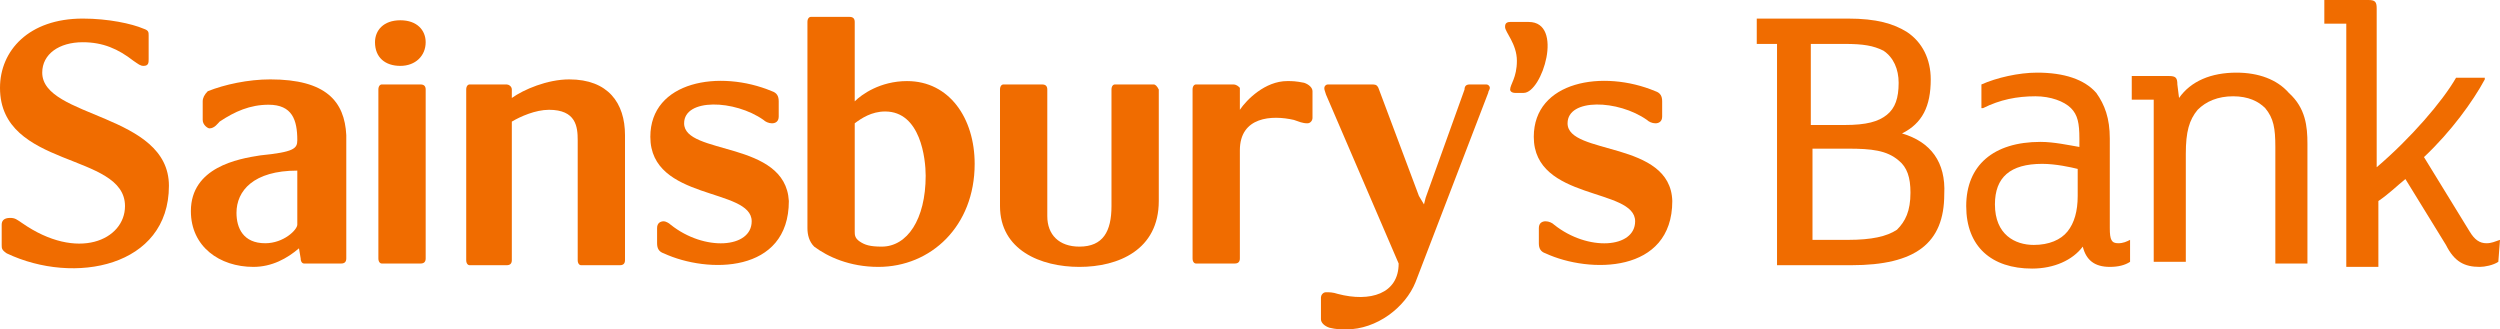
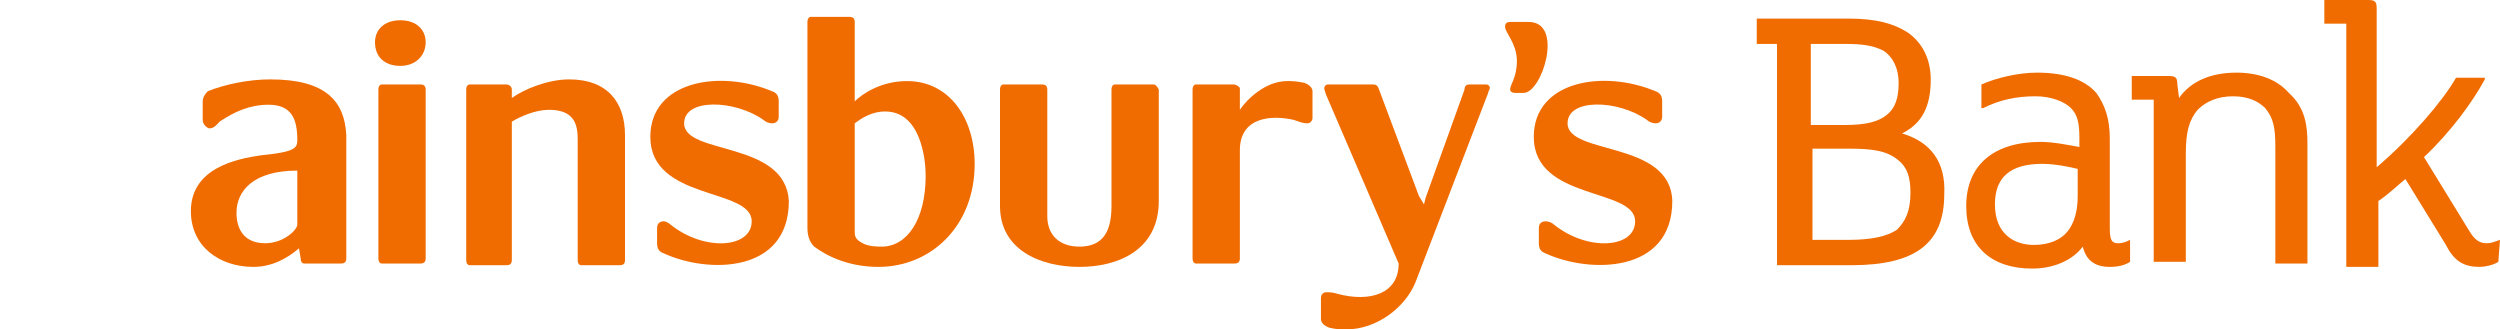
<svg xmlns="http://www.w3.org/2000/svg" id="Layer_1" viewBox="0 0 148 19.5" class="injected-svg">
  <defs>
    <style>.class-1{fill:none;}.class-2{fill:#f06c00;}</style>
  </defs>
  <rect class="class-1" y="1" width="148" height="14.7" />
  <g>
    <g>
      <path class="class-2" d="m90.5,1.3h-1.1c-.3,0-.3.2-.3.3,0,.3.7,1,.7,2s-.4,1.4-.4,1.7c0,.1.1.2.3.2h.5c1.1,0,2.4-4.2.3-4.2Z" />
      <path class="class-2" d="m22.2,2.5c0,.9.6,1.4,1.5,1.4s1.5-.6,1.5-1.4c0-.7-.5-1.3-1.5-1.3h0c-1,0-1.5.6-1.5,1.3Z" />
      <path class="class-2" d="m92.8,7.3c0-1.5,3-1.4,4.7-.2.1.1.3.2.5.2s.4-.1.4-.4v-.9c0-.3-.1-.5-.4-.6-3.1-1.3-7.2-.6-7.2,2.7,0,3.8,6,3,6,5,0,1.6-2.8,1.8-4.8.2-.1-.1-.3-.2-.5-.2s-.4.1-.4.4v.9c0,.3.1.5.4.6,2.6,1.2,7.5,1.2,7.5-3.1-.1-3.6-6.2-2.7-6.2-4.6Z" />
      <path class="class-2" d="m33.7,4.7c-1.3,0-2.7.6-3.4,1.1v-.5c0-.2-.2-.3-.3-.3h-2.2c-.1,0-.2.1-.2.3v10.1c0,.2.1.3.2.3h2.2c.2,0,.3-.1.3-.3V7.2c.5-.3,1.4-.7,2.2-.7,1.6,0,1.7,1,1.7,1.8v7.1c0,.2.1.3.2.3h2.3c.2,0,.3-.1.3-.3v-7.4c0-1.9-1-3.3-3.3-3.3Z" />
      <path class="class-2" d="m77.2,4.9c-.5-.1-.7-.1-1-.1-1.3,0-2.4,1.1-2.8,1.7v-1.3c-.1-.1-.2-.2-.4-.2h-2.2c-.1,0-.2.1-.2.3v10c0,.2.1.3.2.3h2.3c.2,0,.3-.1.3-.3v-6.4c0-2,1.9-2.1,3.2-1.8.3.1.5.2.8.2.2,0,.3-.2.3-.3v-1.6c0-.2-.2-.4-.5-.5Z" />
      <path class="class-2" d="m68.3,5h-2.3c-.1,0-.2.1-.2.3v6.9c0,1.5-.5,2.4-1.9,2.4-1.2,0-1.9-.7-1.9-1.8v-7.5c0-.2-.1-.3-.3-.3h-2.3c-.1,0-.2.1-.2.3v6.9c0,2.6,2.4,3.6,4.7,3.6s4.7-1,4.7-3.9v-6.6c-.1-.2-.2-.3-.3-.3Z" />
      <path class="class-2" d="m24.9,5h-2.3c-.1,0-.2.1-.2.3v10c0,.2.1.3.2.3h2.3c.2,0,.3-.1.3-.3V5.3c0-.2-.1-.3-.3-.3Z" />
      <path class="class-2" d="m53.7,4.8c-1.6,0-2.7.8-3.1,1.2V1.3c0-.2-.1-.3-.3-.3h-2.3c-.1,0-.2.1-.2.3v12.2c0,.4.1.8.4,1.1.8.6,2.1,1.2,3.8,1.2,3.1,0,5.7-2.4,5.7-6.1,0-2.7-1.5-4.9-4-4.9Zm-1.5,9.8c-.7,0-1-.1-1.3-.3s-.3-.4-.3-.6v-6.4c.4-.3,1-.7,1.8-.7,2.1,0,2.4,2.8,2.4,3.8,0,2.6-1.1,4.2-2.6,4.2Z" />
-       <path class="class-2" d="m2.5,4.3c0-1.1,1-1.8,2.4-1.8,1.2,0,2.1.4,3,1.1.3.2.4.3.6.3.3,0,.3-.2.3-.4v-1.4c0-.2,0-.3-.3-.4-.7-.3-2.1-.6-3.6-.6C1.7,1.1,0,3,0,5.2c0,4.8,7.4,3.8,7.4,7,0,2-2.8,3.3-6.1,1-.3-.2-.4-.3-.7-.3-.4,0-.5.2-.5.4v1.2c0,.2,0,.3.3.5,4,1.9,9.6.8,9.6-4,0-4.3-7.5-4-7.5-6.7Z" />
      <path class="class-2" d="m16,4.7c-1.3,0-2.7.3-3.7.7-.2.2-.3.4-.3.6v1.1c0,.3.3.5.4.5.3,0,.5-.3.6-.4.9-.6,1.8-1,2.9-1,1.4,0,1.7.9,1.7,2.1,0,.5-.2.7-2.2.9-1.3.2-4.1.7-4.1,3.3,0,2.1,1.7,3.3,3.7,3.3,1.1,0,2-.5,2.7-1.1l.1.6c0,.2.1.3.2.3h2.2c.2,0,.3-.1.3-.3v-7.3c-.1-2-1.2-3.3-4.5-3.3Zm1.6,8.6c0,.3-.8,1.1-1.9,1.1-1.3,0-1.7-.9-1.7-1.8,0-1.3,1-2.5,3.6-2.5v3.2Z" />
      <path class="class-2" d="m40.5,7.3c0-1.5,3-1.4,4.7-.2.1.1.3.2.5.2s.4-.1.4-.4v-.9c0-.3-.1-.5-.4-.6-3.1-1.3-7.2-.6-7.2,2.7,0,3.8,6,3,6,5,0,1.6-2.8,1.8-4.8.2-.1-.1-.3-.2-.4-.2-.2,0-.4.1-.4.4v.9c0,.3.1.5.4.6,2.6,1.2,7.4,1.2,7.4-3.1-.2-3.6-6.2-2.7-6.2-4.6Z" />
      <path class="class-2" d="m83.8,16.7l4.3-11.2c0-.1.1-.2.1-.3,0-.1-.1-.2-.2-.2h-1c-.2,0-.3.1-.3.3l-2.3,6.4-.1.4-.3-.5-2.4-6.4c-.1-.2-.2-.2-.4-.2h-2.6c-.1,0-.2.1-.2.2s0,.1.1.4l4.3,10c0,1.8-1.7,2.3-3.6,1.8-.3-.1-.5-.1-.7-.1s-.3.2-.3.3v1.3c0,.2.2.4.5.5.4.1.7.1,1,.1,1.8,0,3.5-1.3,4.1-2.8Z" />
    </g>
    <path class="class-2" d="m112.6,7.9c1.2-.6,1.7-1.6,1.7-3.2,0-1.2-.5-2.2-1.4-2.8-.8-.5-1.8-.8-3.5-.8h-5.4v1.5h1.2v13.1h4.4c3.8,0,5.5-1.3,5.5-4.2.1-1.9-.8-3.1-2.5-3.6Zm-3.4-5.3c1.1,0,1.7.1,2.3.4h0c.6.4.9,1.1.9,1.9,0,.9-.2,1.5-.7,1.9s-1.2.6-2.5.6h-2V2.6h2Zm3.1,11c-.6.4-1.5.6-2.9.6h-2.1v-5.4h2.1c1.4,0,2.3.1,3,.7h0c.5.4.7,1,.7,1.9,0,1.1-.3,1.7-.8,2.2Z" />
    <path class="class-2" d="m126.1,14.2c-.2.1-.4.2-.7.2-.4,0-.5-.2-.5-.9v-5.3c0-1.2-.3-2-.8-2.7-.7-.8-1.9-1.2-3.5-1.2-1.1,0-2.4.3-3.3.7h0v1.4h.1c1-.5,2-.7,3.1-.7.9,0,1.7.3,2.1.7.4.4.5.9.5,1.8v.5c-.6-.1-1.5-.3-2.3-.3-2.8,0-4.4,1.4-4.4,3.8s1.5,3.7,3.9,3.7c1.3,0,2.4-.5,3-1.3.2.8.7,1.2,1.6,1.2.5,0,.9-.1,1.2-.3h0v-1.3h0Zm-5.7.3c-1.1,0-2.3-.6-2.3-2.4,0-1.6.9-2.4,2.8-2.4.8,0,1.7.2,2.1.3v1.6c0,.9-.2,1.6-.6,2.1s-1.1.8-2,.8Z" />
    <path class="class-2" d="m136.6,8.5v7.1h-1.9v-6.9c0-1.1-.1-1.7-.6-2.3-.4-.4-1-.7-1.9-.7s-1.6.3-2.1.8c-.5.6-.7,1.3-.7,2.6v6.4h-1.9V5.9h-1.3v-1.4h2.2c.4,0,.5.1.5.5l.1.8c.7-1,1.9-1.5,3.4-1.5,1.3,0,2.4.4,3.1,1.2,1,.9,1.1,2,1.1,3Z" />
    <path class="class-2" d="m148,14.2l-.1,1.3h0c-.3.2-.8.3-1.1.3-.9,0-1.5-.3-2-1.3l-2.4-3.9c-.5.4-1,.9-1.6,1.3v3.9h-1.9V1.4h-1.3V0h2.6c.4,0,.5.1.5.5v9.4c2-1.7,3.9-3.9,4.7-5.3h1.7v.1c-.7,1.3-2,3.1-3.6,4.6l2.7,4.4c.3.5.6.7,1,.7.3,0,.5-.1.8-.2h0Z" />
  </g>
</svg>